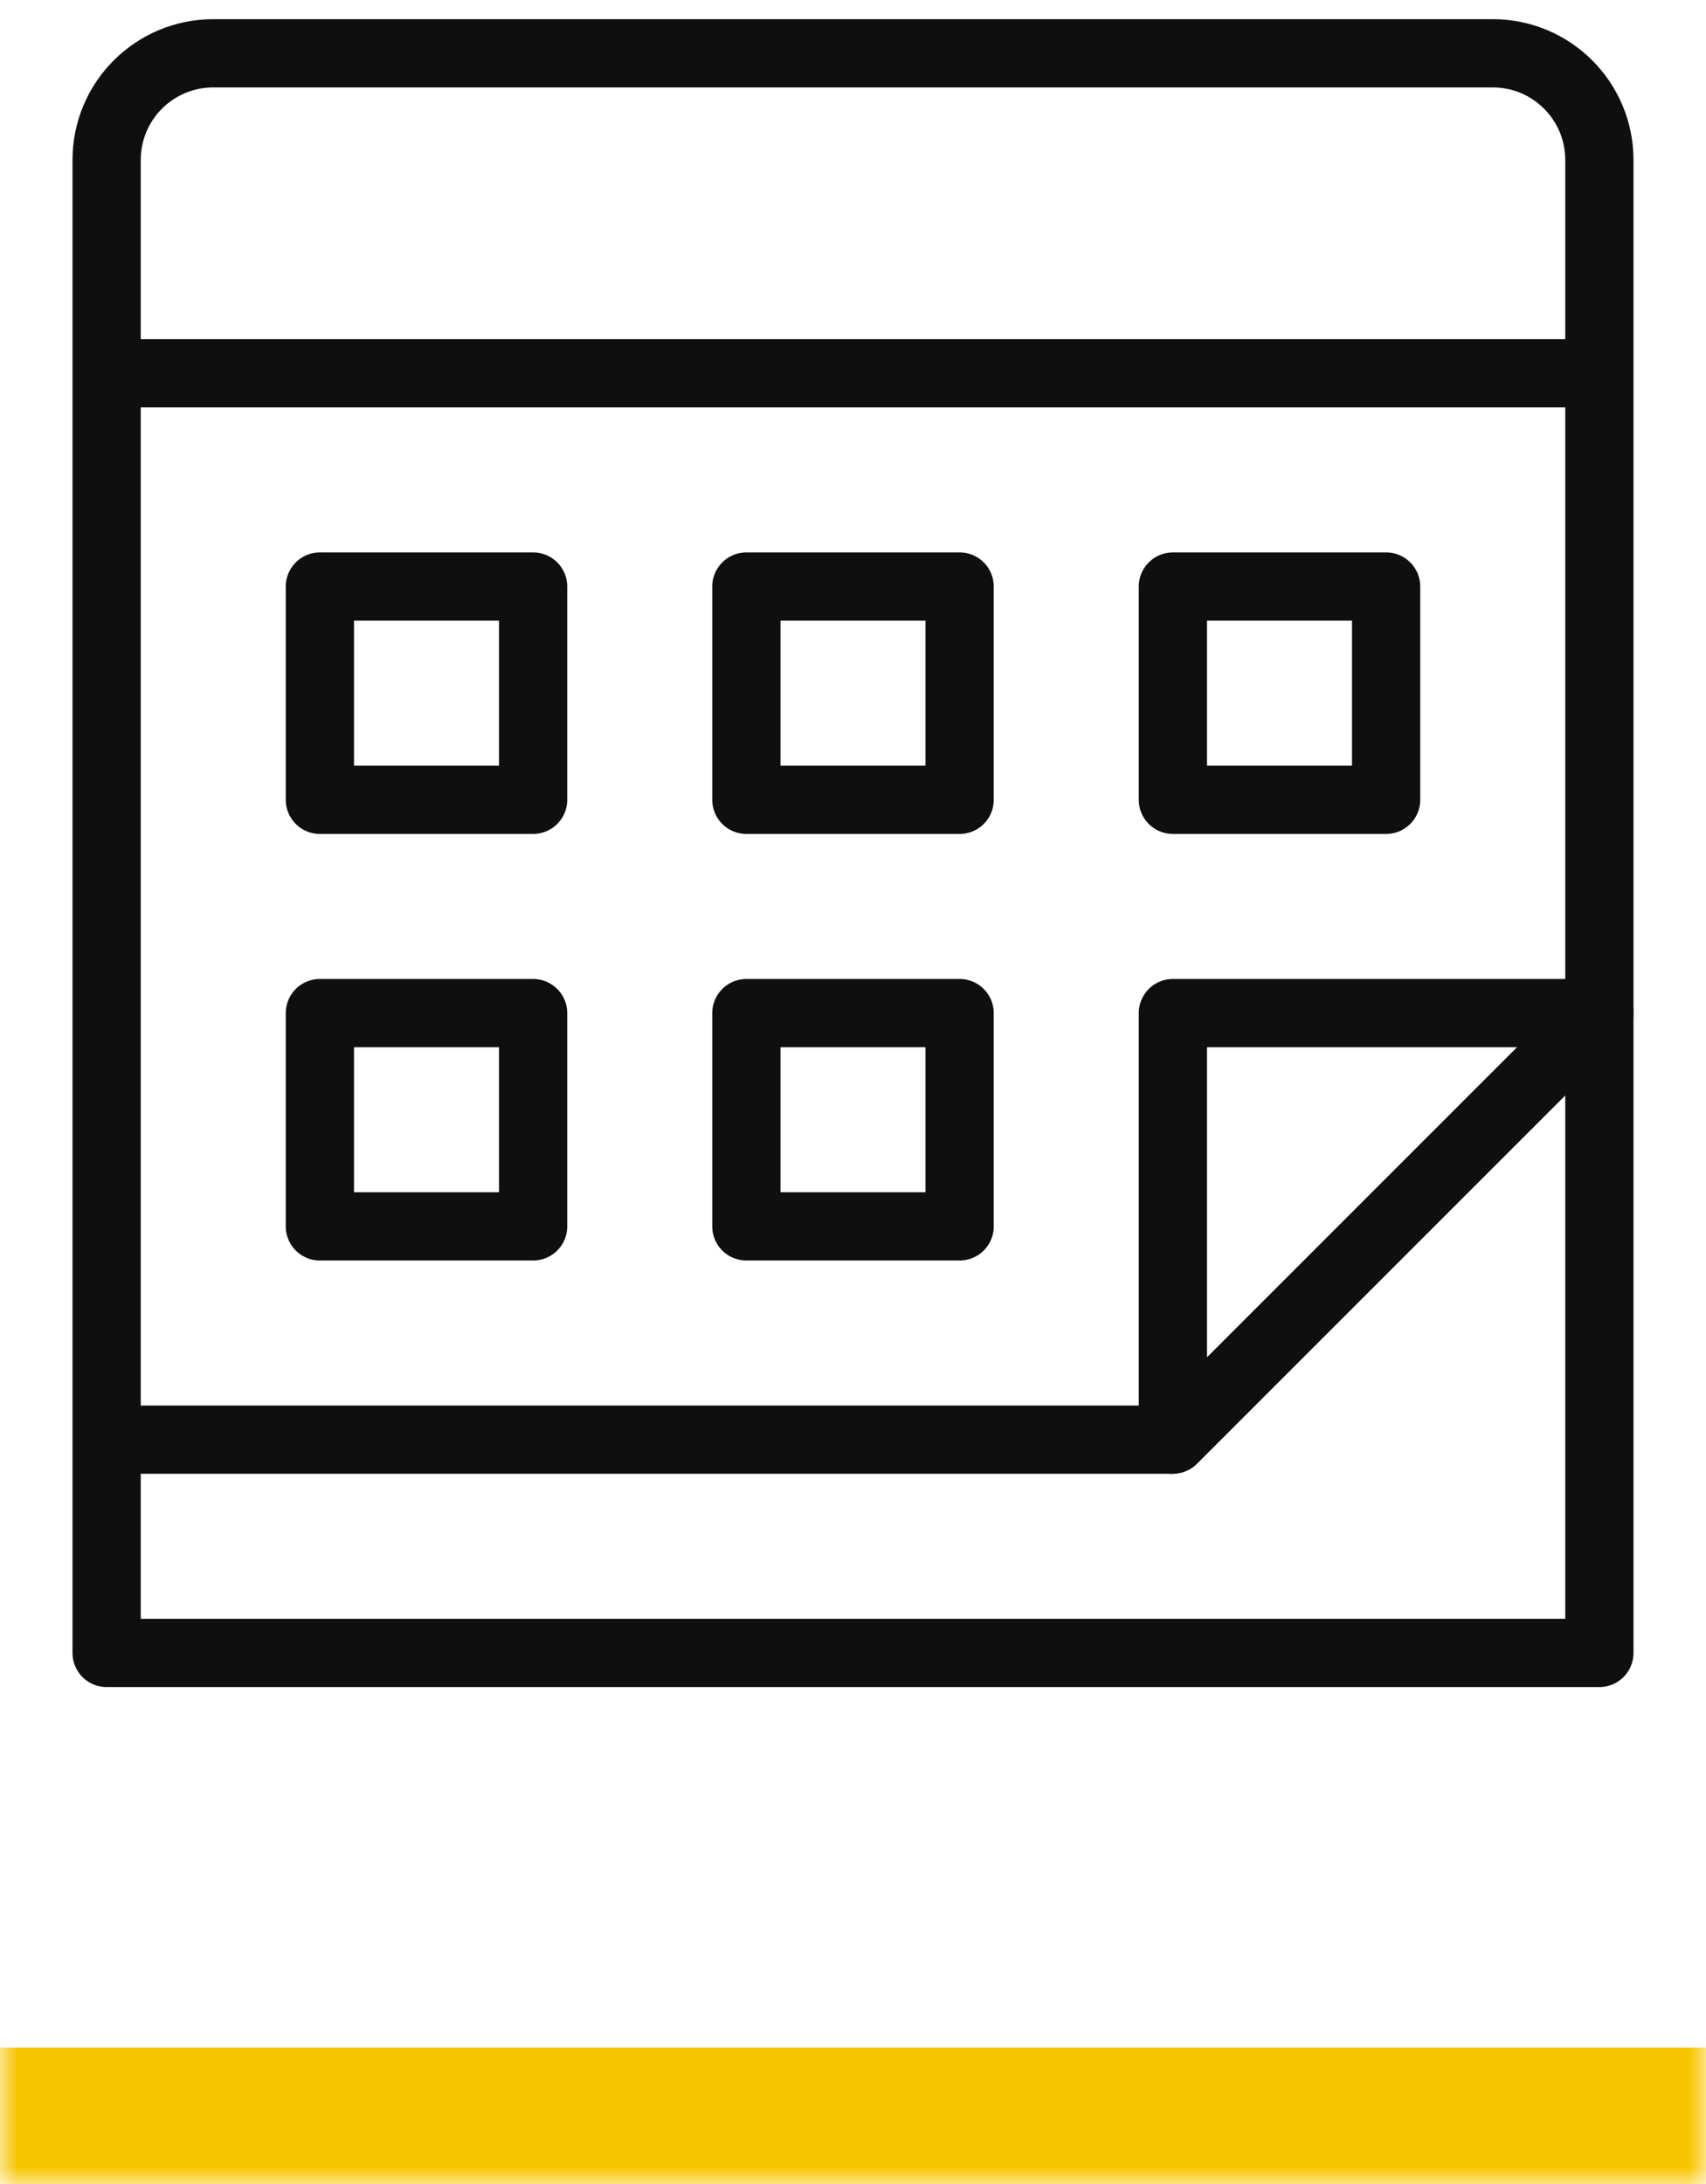
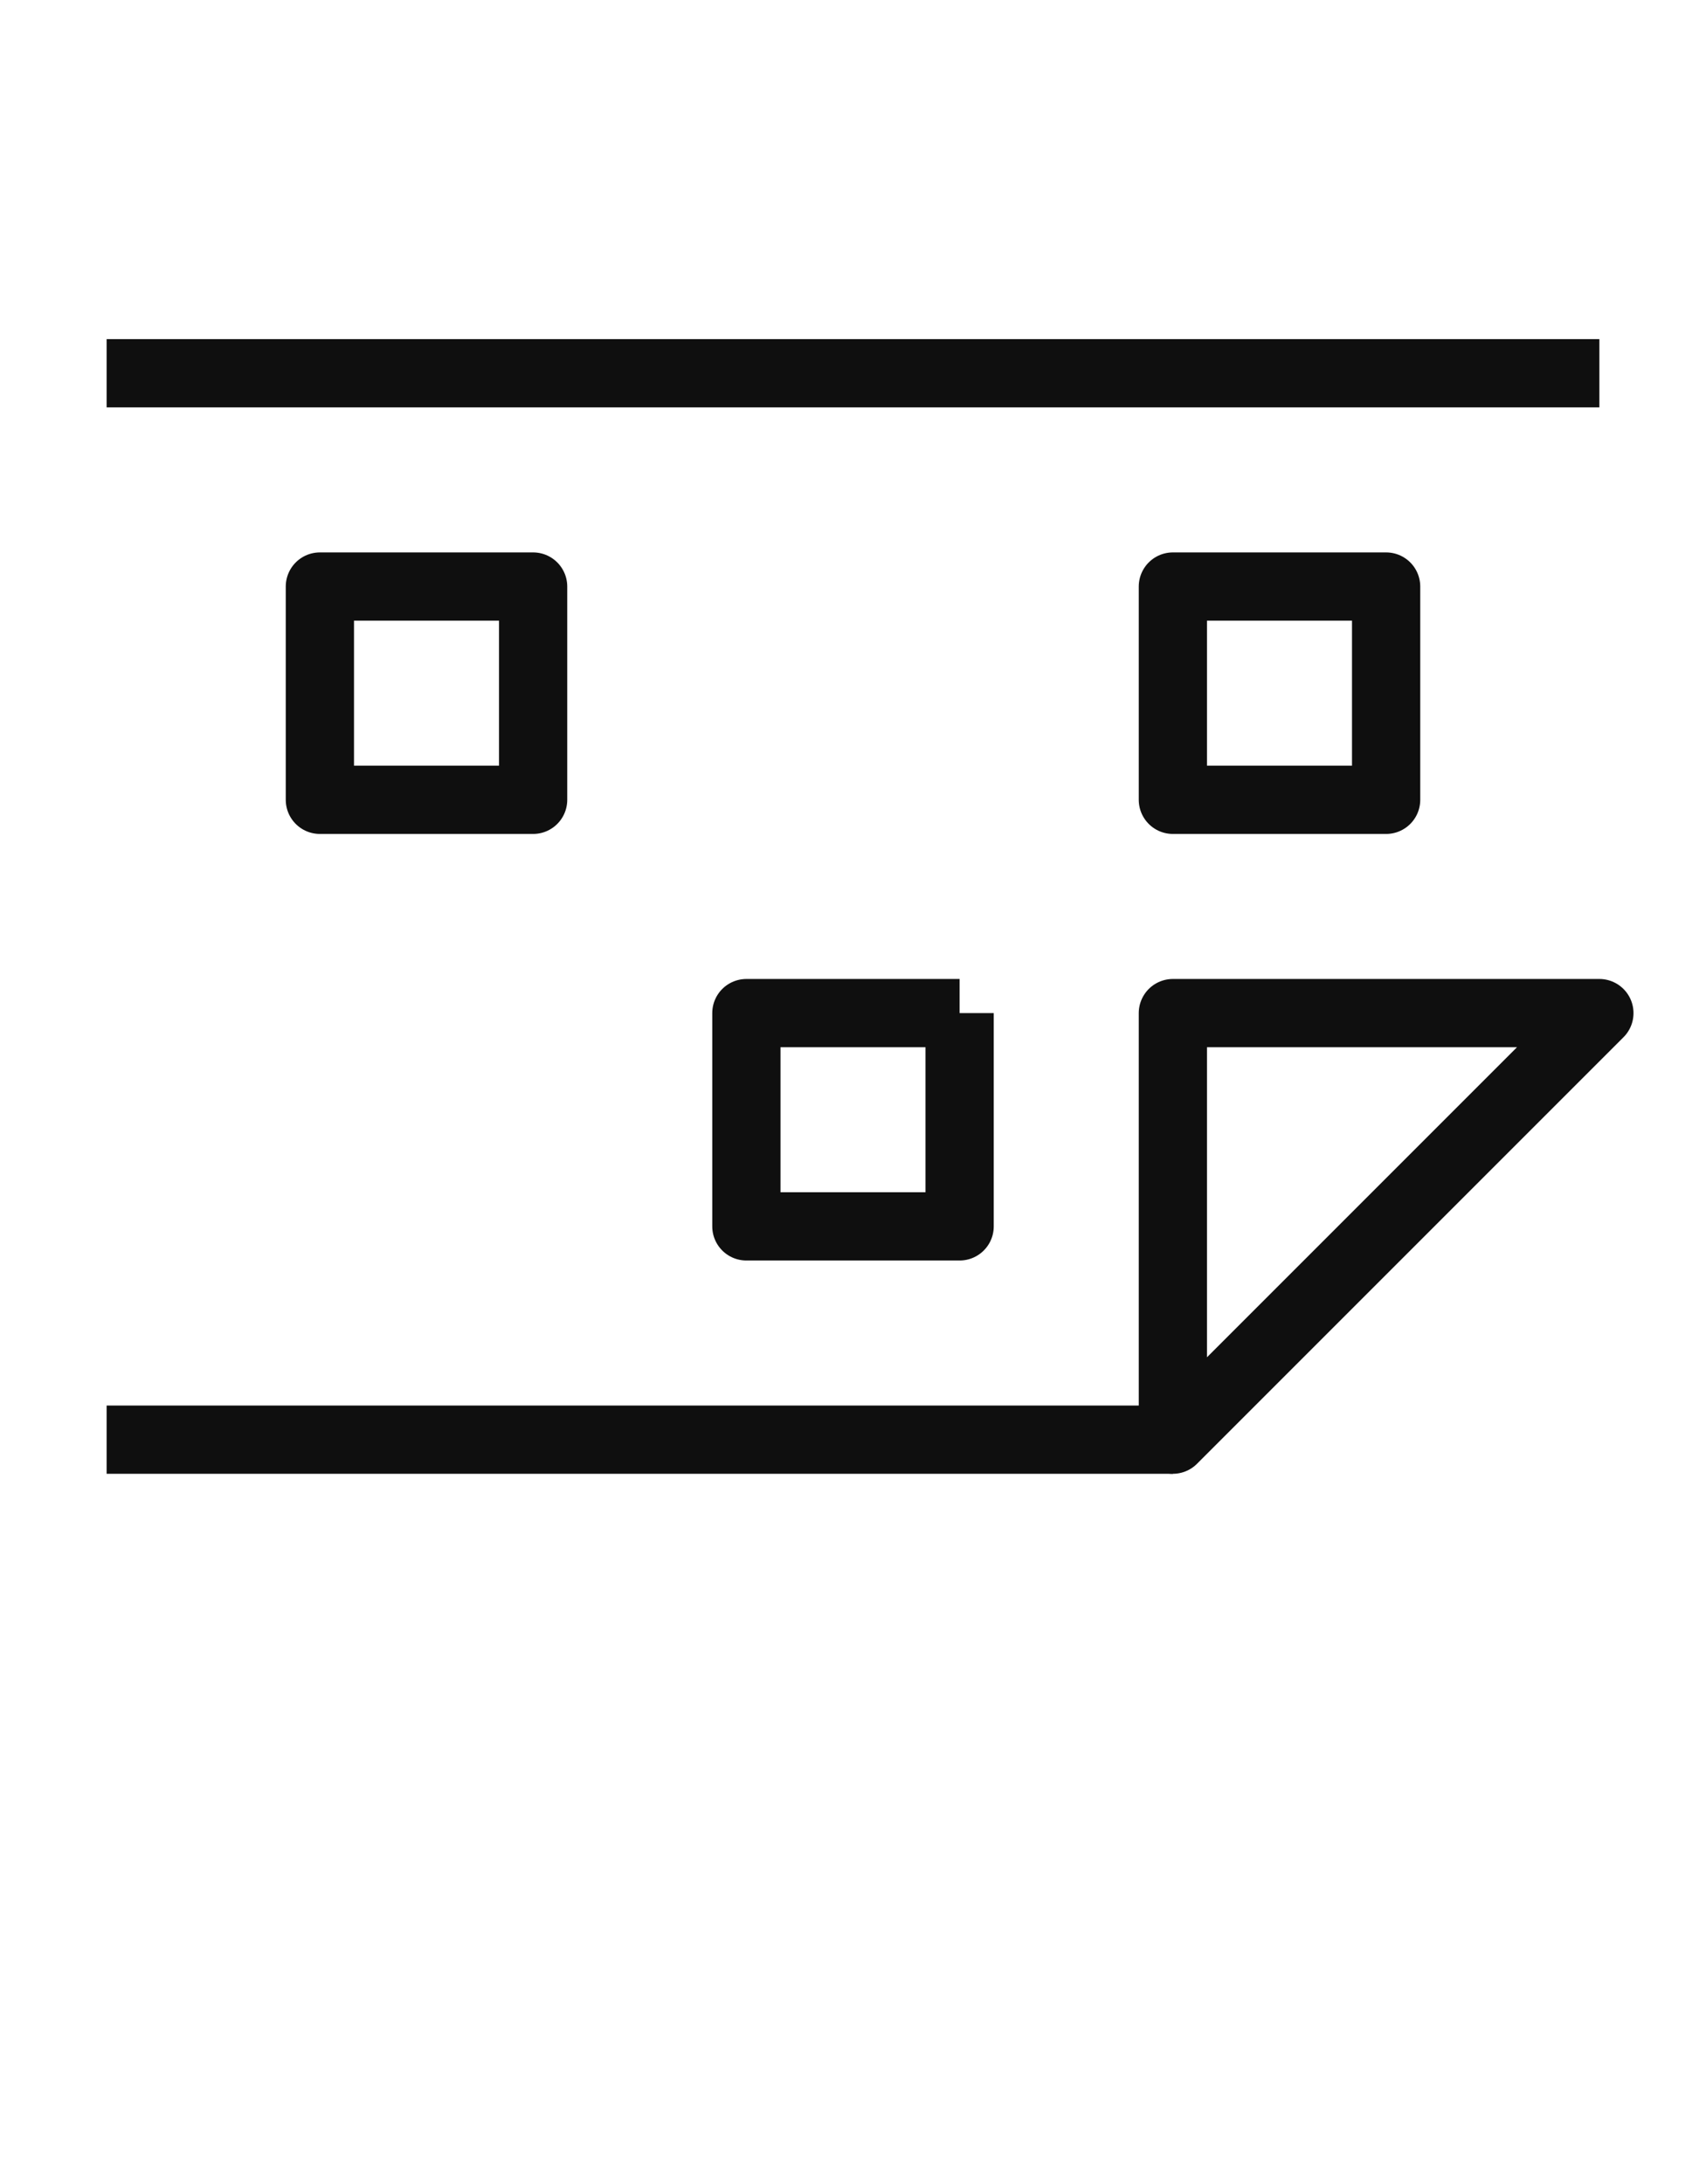
<svg xmlns="http://www.w3.org/2000/svg" width="50" height="64" viewBox="0 0 50 64" fill="none">
  <mask id="path-1-inside-1_439_3489" fill="white">
    <path d="M0 0H50V64H0V0Z" />
  </mask>
-   <path d="M50 64V60H0V64V68H50V64Z" fill="#F7C500" mask="url(#path-1-inside-1_439_3489)" />
  <g clip-path="url(#clip0_439_3489)">
-     <path d="M43.75 1.562H6.25C4.523 1.562 3.125 2.961 3.125 4.688V48.438H46.875V4.688C46.875 2.961 45.477 1.562 43.75 1.562Z" stroke="#0F0F0F" stroke-width="2" stroke-miterlimit="10" stroke-linejoin="round" />
    <path d="M34.375 42.188L46.875 29.688H34.375V42.188Z" stroke="#0F0F0F" stroke-width="2" stroke-miterlimit="10" stroke-linejoin="round" />
    <path d="M34.375 42.188H3.125" stroke="#0F0F0F" stroke-width="2" stroke-miterlimit="10" stroke-linejoin="round" />
    <path d="M15.625 17.188H9.375V23.438H15.625V17.188Z" stroke="#0F0F0F" stroke-width="2" stroke-miterlimit="10" stroke-linejoin="round" />
-     <path d="M28.125 17.188H21.875V23.438H28.125V17.188Z" stroke="#0F0F0F" stroke-width="2" stroke-miterlimit="10" stroke-linejoin="round" />
    <path d="M40.625 17.188H34.375V23.438H40.625V17.188Z" stroke="#0F0F0F" stroke-width="2" stroke-miterlimit="10" stroke-linejoin="round" />
-     <path d="M15.625 29.688H9.375V35.938H15.625V29.688Z" stroke="#0F0F0F" stroke-width="2" stroke-miterlimit="10" stroke-linejoin="round" />
-     <path d="M28.125 29.688H21.875V35.938H28.125V29.688Z" stroke="#0F0F0F" stroke-width="2" stroke-miterlimit="10" stroke-linejoin="round" />
+     <path d="M28.125 29.688H21.875V35.938H28.125V29.688" stroke="#0F0F0F" stroke-width="2" stroke-miterlimit="10" stroke-linejoin="round" />
    <path d="M46.875 10.938H3.125" stroke="#0F0F0F" stroke-width="2" stroke-miterlimit="10" stroke-linejoin="round" />
  </g>
  <defs>
    <clipPath id="clip0_439_3489">
      <rect width="50" height="50" fill="white" />
    </clipPath>
  </defs>
</svg>